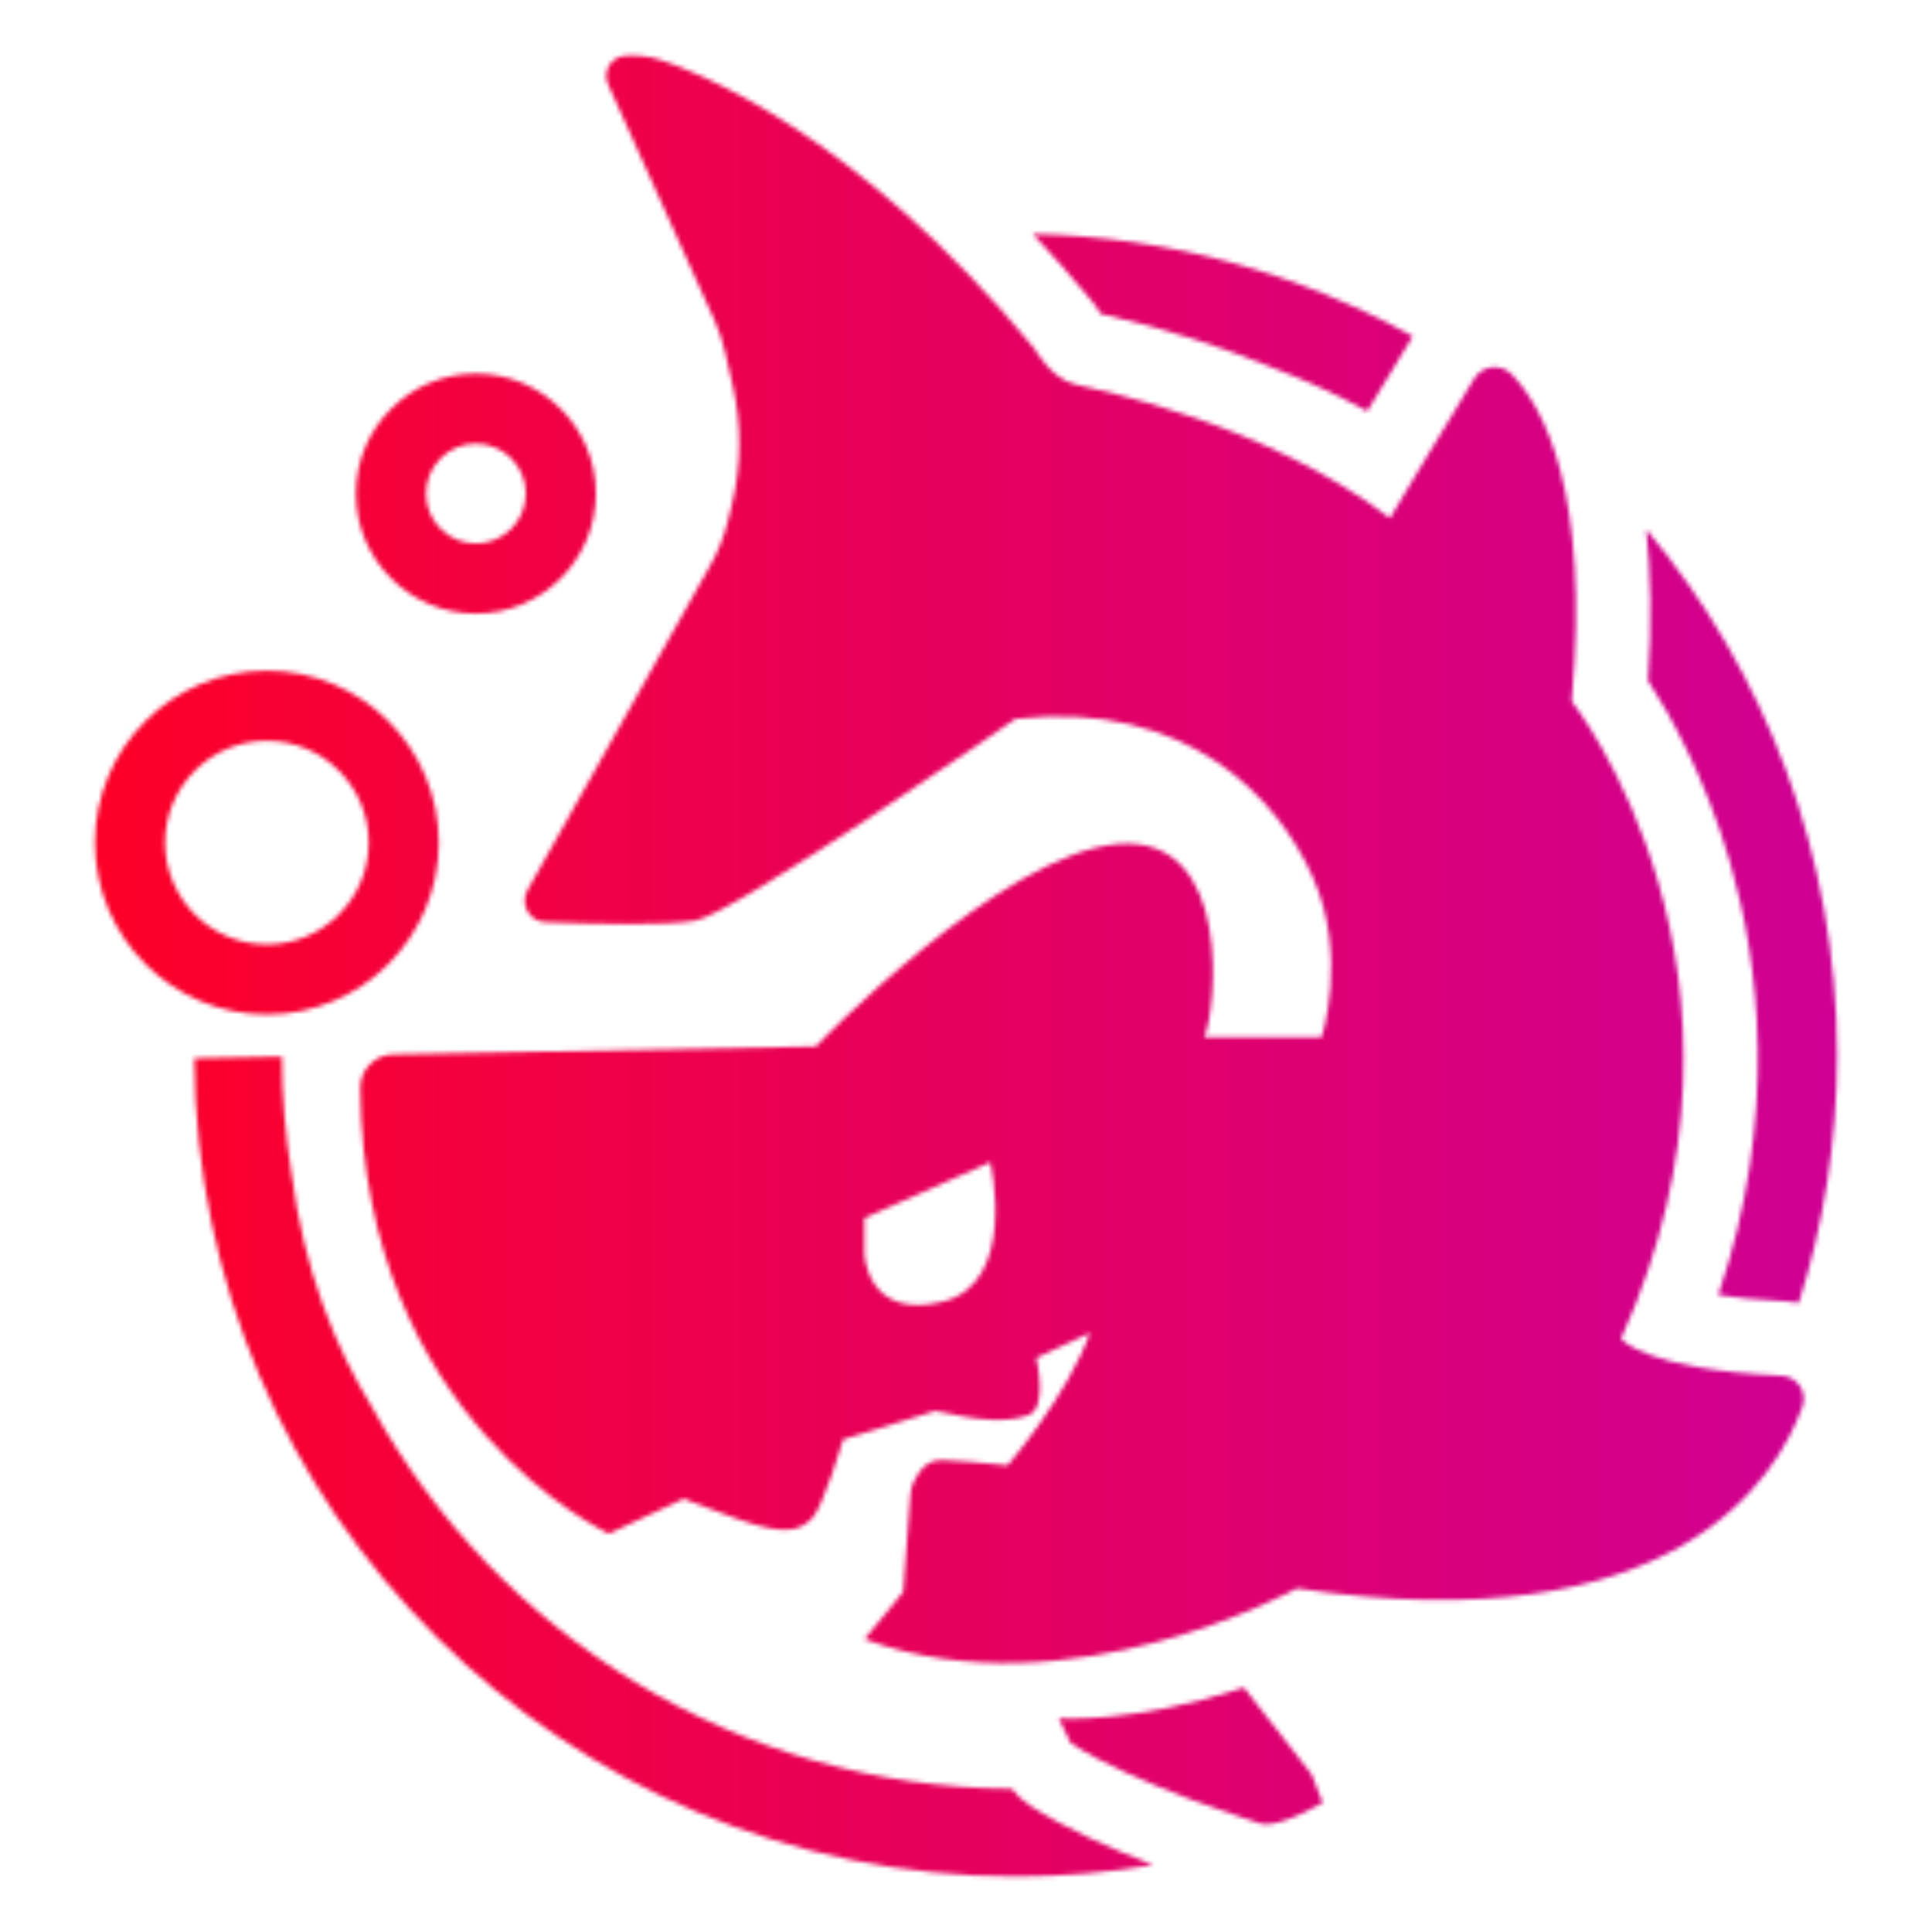
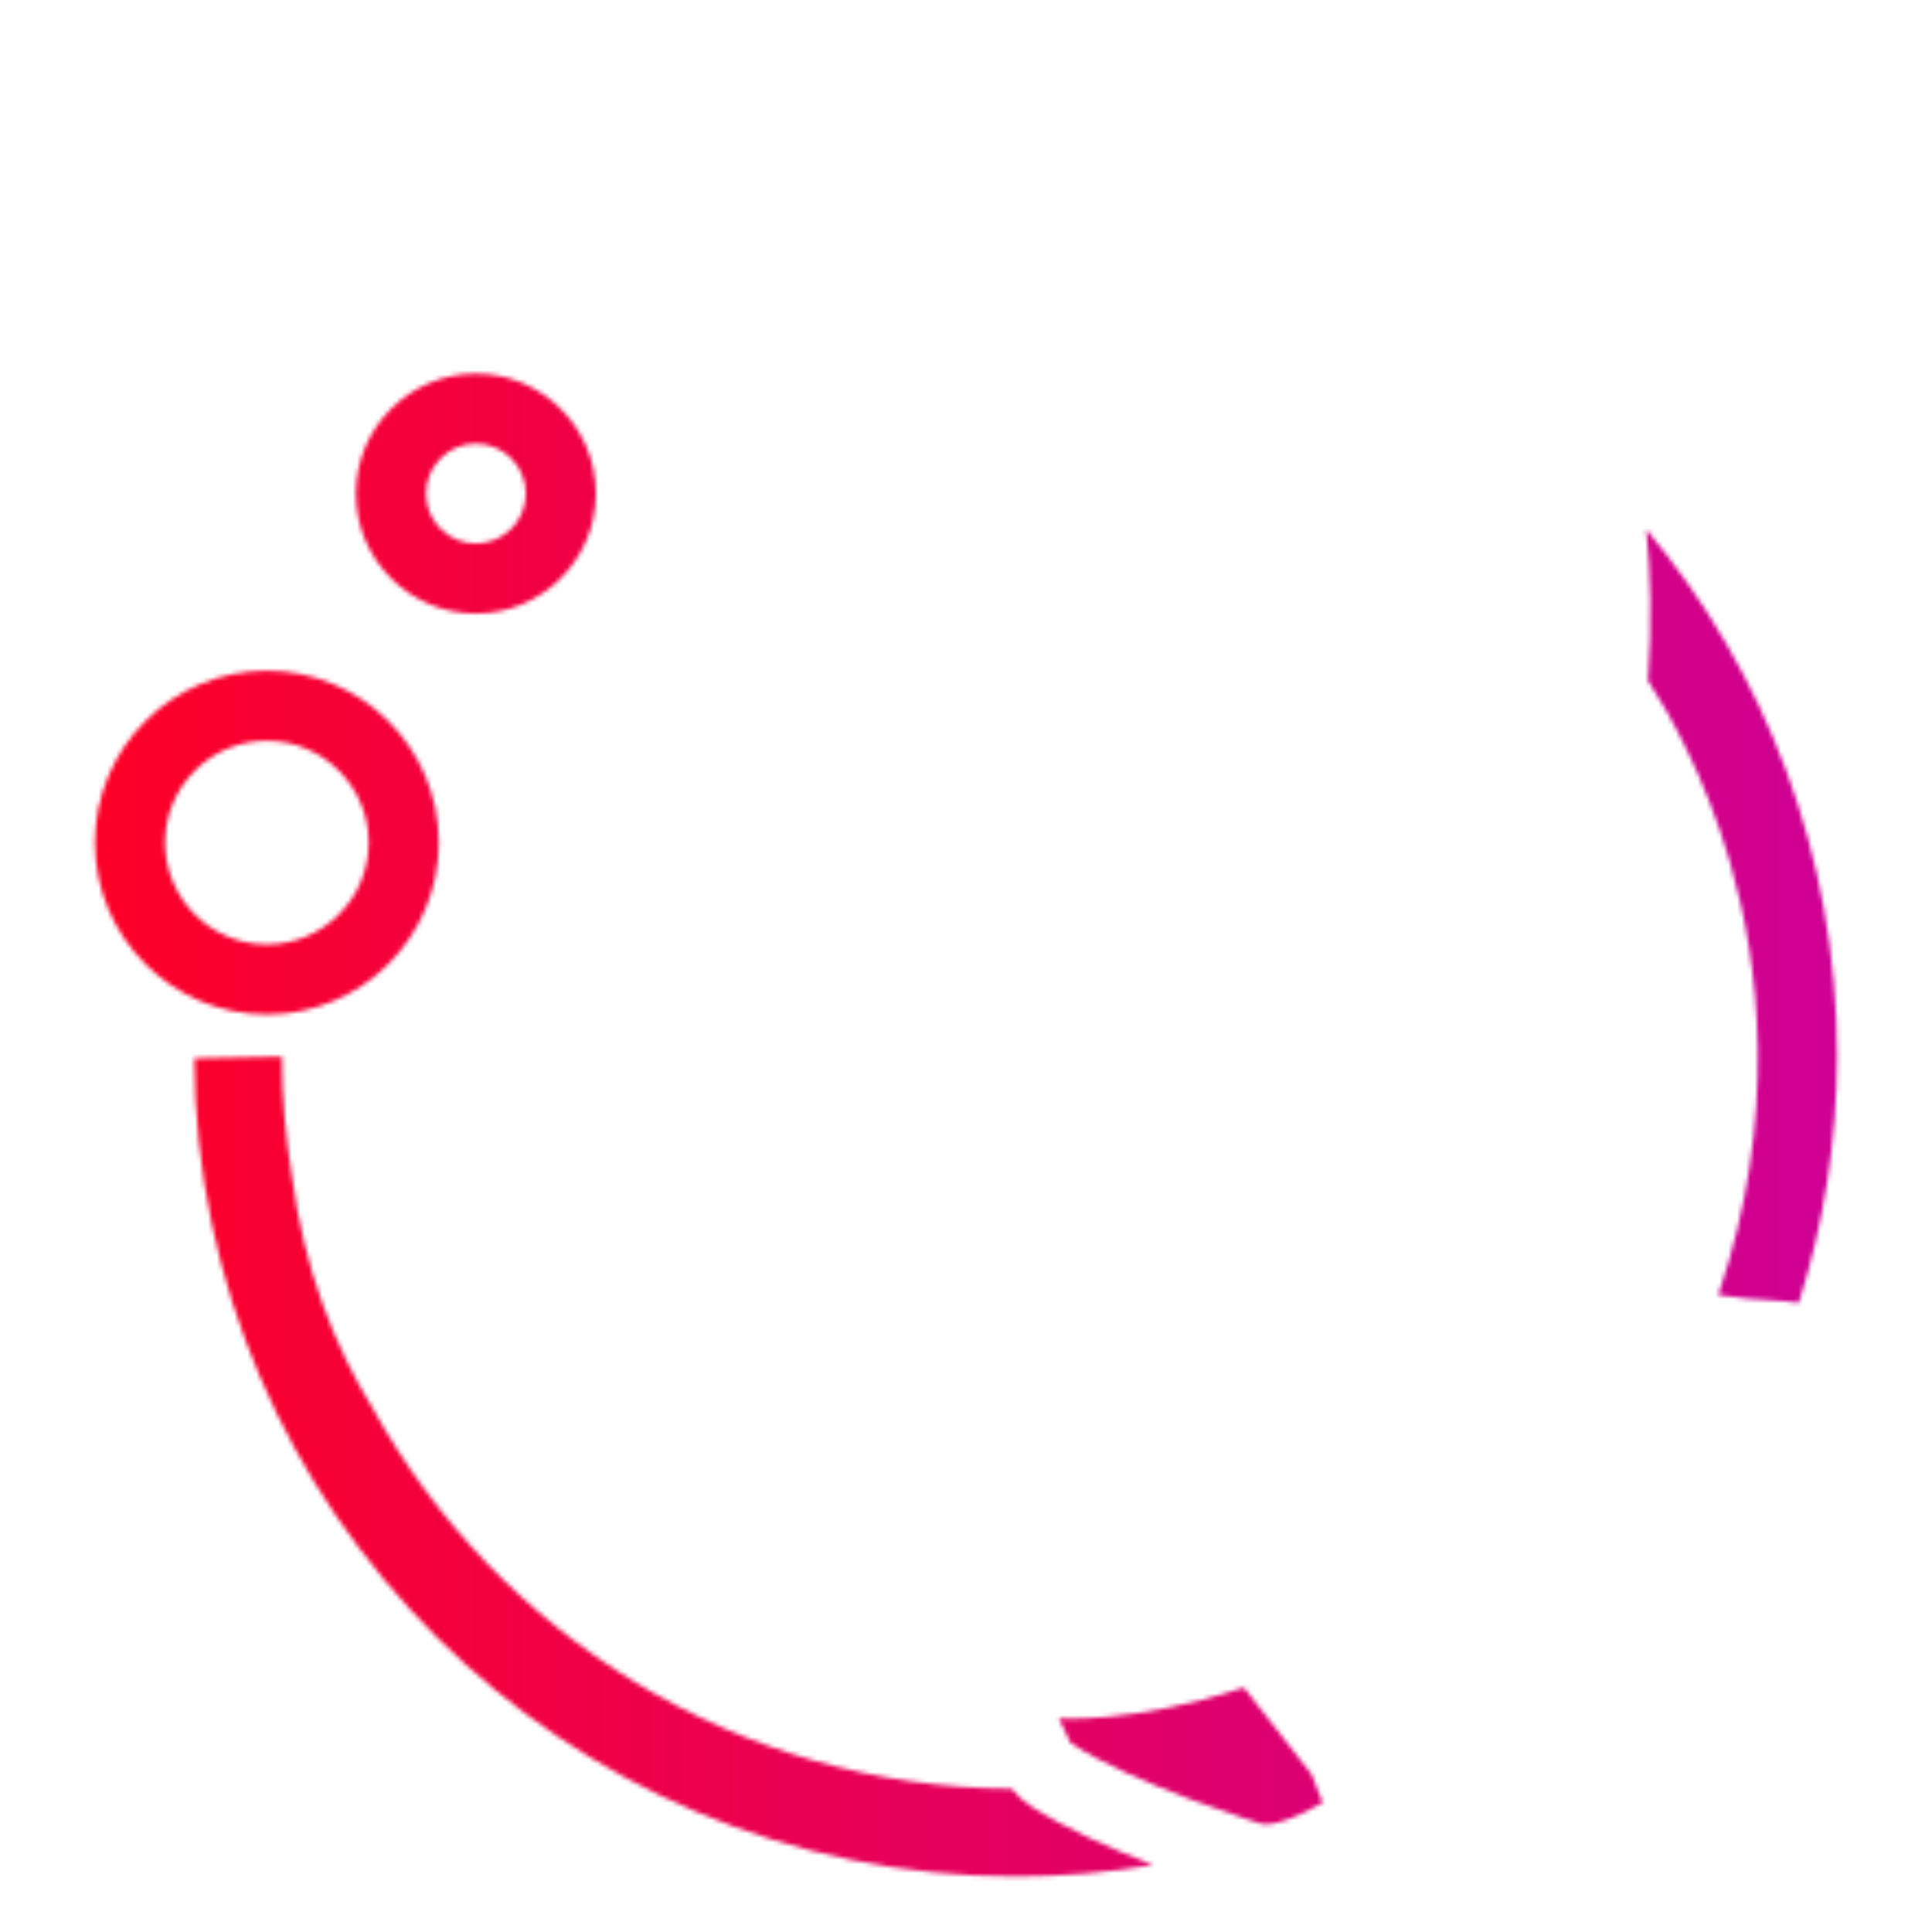
<svg xmlns="http://www.w3.org/2000/svg" viewBox="0 0 440.97 440.97" data-name="Capa 2" id="Capa_2">
  <defs>
    <style>
      .cls-1 {
        mask: url(#mask);
      }

      .cls-2 {
        fill: #fff;
      }

      .cls-3 {
        fill: url(#Degradado_sin_nombre_11);
      }
    </style>
    <mask maskUnits="userSpaceOnUse" height="440.97" width="440.97" y="0" x="0" id="mask">
      <g>
        <path d="M376.16,155.35c4.87,7.5,13.02,21.89,18.68,41.36,6.75,23.23,11.13,58.17-2.65,98.87,3.84.6,8.84,1.14,15.25,1.43,1.06.05,2.1.18,3.13.38,5.66-17.86,8.73-36.86,8.73-56.57,0-45.61-16.38-87.47-43.56-120.01,1.06,9.76,1.32,21.18.42,34.54Z" class="cls-2" />
-         <path d="M250.96,71.27c.07.11.15.22.24.34,15.35,3.51,28.39,7.82,39.39,12.39,7.42,2.79,14.6,6.09,21.48,9.86,3.22-5.34,6.79-11.24,9.94-16.35.15-.25.32-.49.48-.73-25.82-14.33-55.35-22.74-86.76-23.38,4.45,4.74,8.97,9.84,13.52,15.37.78.95,1.18,1.45,1.71,2.5Z" class="cls-2" />
        <path d="M230.94,408.28c-62.8-.33-117.53-35.39-145.92-86.92-8.53-13.87-15.64-31.45-18.46-53.37-1.43-8.74-2.19-17.7-2.21-26.83l-19.99.38c.39,103.04,84.33,186.76,187.47,186.76,10.69,0,21.17-.9,31.38-2.63-9.42-3.64-20.25-8.4-28.15-13.58-1.58-1.04-2.96-2.32-4.11-3.8Z" class="cls-2" />
        <path d="M283.95,385.18c-25.31,8.33-42.29,7.02-42.29,7.02l2.72,5.66c14.7,9.63,43.81,18.51,43.81,18.51,4.25.65,13.72-4.9,13.72-4.9l-2.53-6.48-15.44-19.8Z" class="cls-2" />
        <path d="M100.15,192.32c0-21.64-17.6-39.24-39.24-39.24s-39.24,17.6-39.24,39.24,17.6,39.24,39.24,39.24,39.24-17.6,39.24-39.24ZM37.67,192.32c0-12.82,10.43-23.24,23.24-23.24s23.24,10.43,23.24,23.24-10.43,23.24-23.24,23.24-23.24-10.43-23.24-23.24Z" class="cls-2" />
        <path d="M108.62,140.05c15.1,0,27.39-12.29,27.39-27.39s-12.29-27.39-27.39-27.39-27.39,12.29-27.39,27.39,12.29,27.39,27.39,27.39ZM108.62,101.26c6.28,0,11.39,5.11,11.39,11.39s-5.11,11.39-11.39,11.39-11.39-5.11-11.39-11.39,5.11-11.39,11.39-11.39Z" class="cls-2" />
-         <path d="M406.68,314c-31.37-1.41-36.68-8.45-36.68-8.45,37.72-83.6-11.27-145.49-11.27-145.49,4.31-48.01-6.6-67.3-13.66-74.61-2.48-2.56-6.71-2.08-8.58.95-8.21,13.34-19.24,31.85-19.24,31.85-28.25-21.55-66.29-29.23-71.84-30.53-5.55-1.31-9.31-8.16-9.31-8.16C195.29,29.93,158.22,16.13,150.79,13.68c-2.89-.95-5.7-1.11-8.06-.96-3.24.21-5.29,3.56-3.95,6.52l24.24,53.74c1.06,2.34,1.88,4.79,2.45,7.29l1.77,7.75c2.06,8.99,1.98,18.33-.22,27.29l-.91,3.71c-.85,3.45-2.17,6.78-3.91,9.88l-41.8,74.27c-1.8,3.2.41,7.16,4.07,7.31,10.37.41,27.92.87,34.31-.36,9.31-1.8,73.03-46.05,73.03-46.05,39.23-4.41,59.88,18.12,67.88,36.25,8,18.12,1.96,36.41,1.96,36.41h-26.78c2.61-5.55,7.02-46.37-19.76-44.09-26.78,2.29-68.91,46.21-68.91,46.21l-96.52,1.83c-4.16.08-7.48,3.5-7.45,7.65.62,75.86,56.75,101.74,56.75,101.74l17.15-8s.71.54,12.14,4.63,14.37,2.45,16.98,0c2.61-2.45,7.18-18.12,7.18-18.12l21.06-6.53c10.61,2.45,16.65,2.61,21.23.98,4.57-1.63,1.8-13.06,1.8-13.06l12.25-5.71c-5.06,14.21-18.78,30.21-18.78,30.21-6.11-.7-11.6-1.03-14.94-1.19-2.06-.09-4.01.92-5.12,2.66l-.93,1.46c-.69,1.08-1.1,2.31-1.19,3.59l-1.65,22.38-8.82,10.78c46.54,17.14,98.68-11.59,98.68-11.59,86.56,13,109.6-25.32,115.4-41.5,1.2-3.34-1.21-6.88-4.75-7.04ZM215.1,297.12c-17.31,4.25-17.8-10.94-17.8-10.94v-8.16l28.74-12.74s6.37,27.59-10.94,31.84Z" class="cls-2" />
      </g>
    </mask>
    <linearGradient gradientUnits="userSpaceOnUse" y2="220.49" x2="440.97" y1="220.49" x1="0" data-name="Degradado sin nombre 11" id="Degradado_sin_nombre_11">
      <stop stop-color="#ff0021" offset="0" />
      <stop stop-color="#c09" offset="1" />
    </linearGradient>
  </defs>
  <g data-name="Capa 1" id="Capa_1-2">
    <g class="cls-1">
      <rect height="440.97" width="440.97" class="cls-3" />
    </g>
  </g>
</svg>